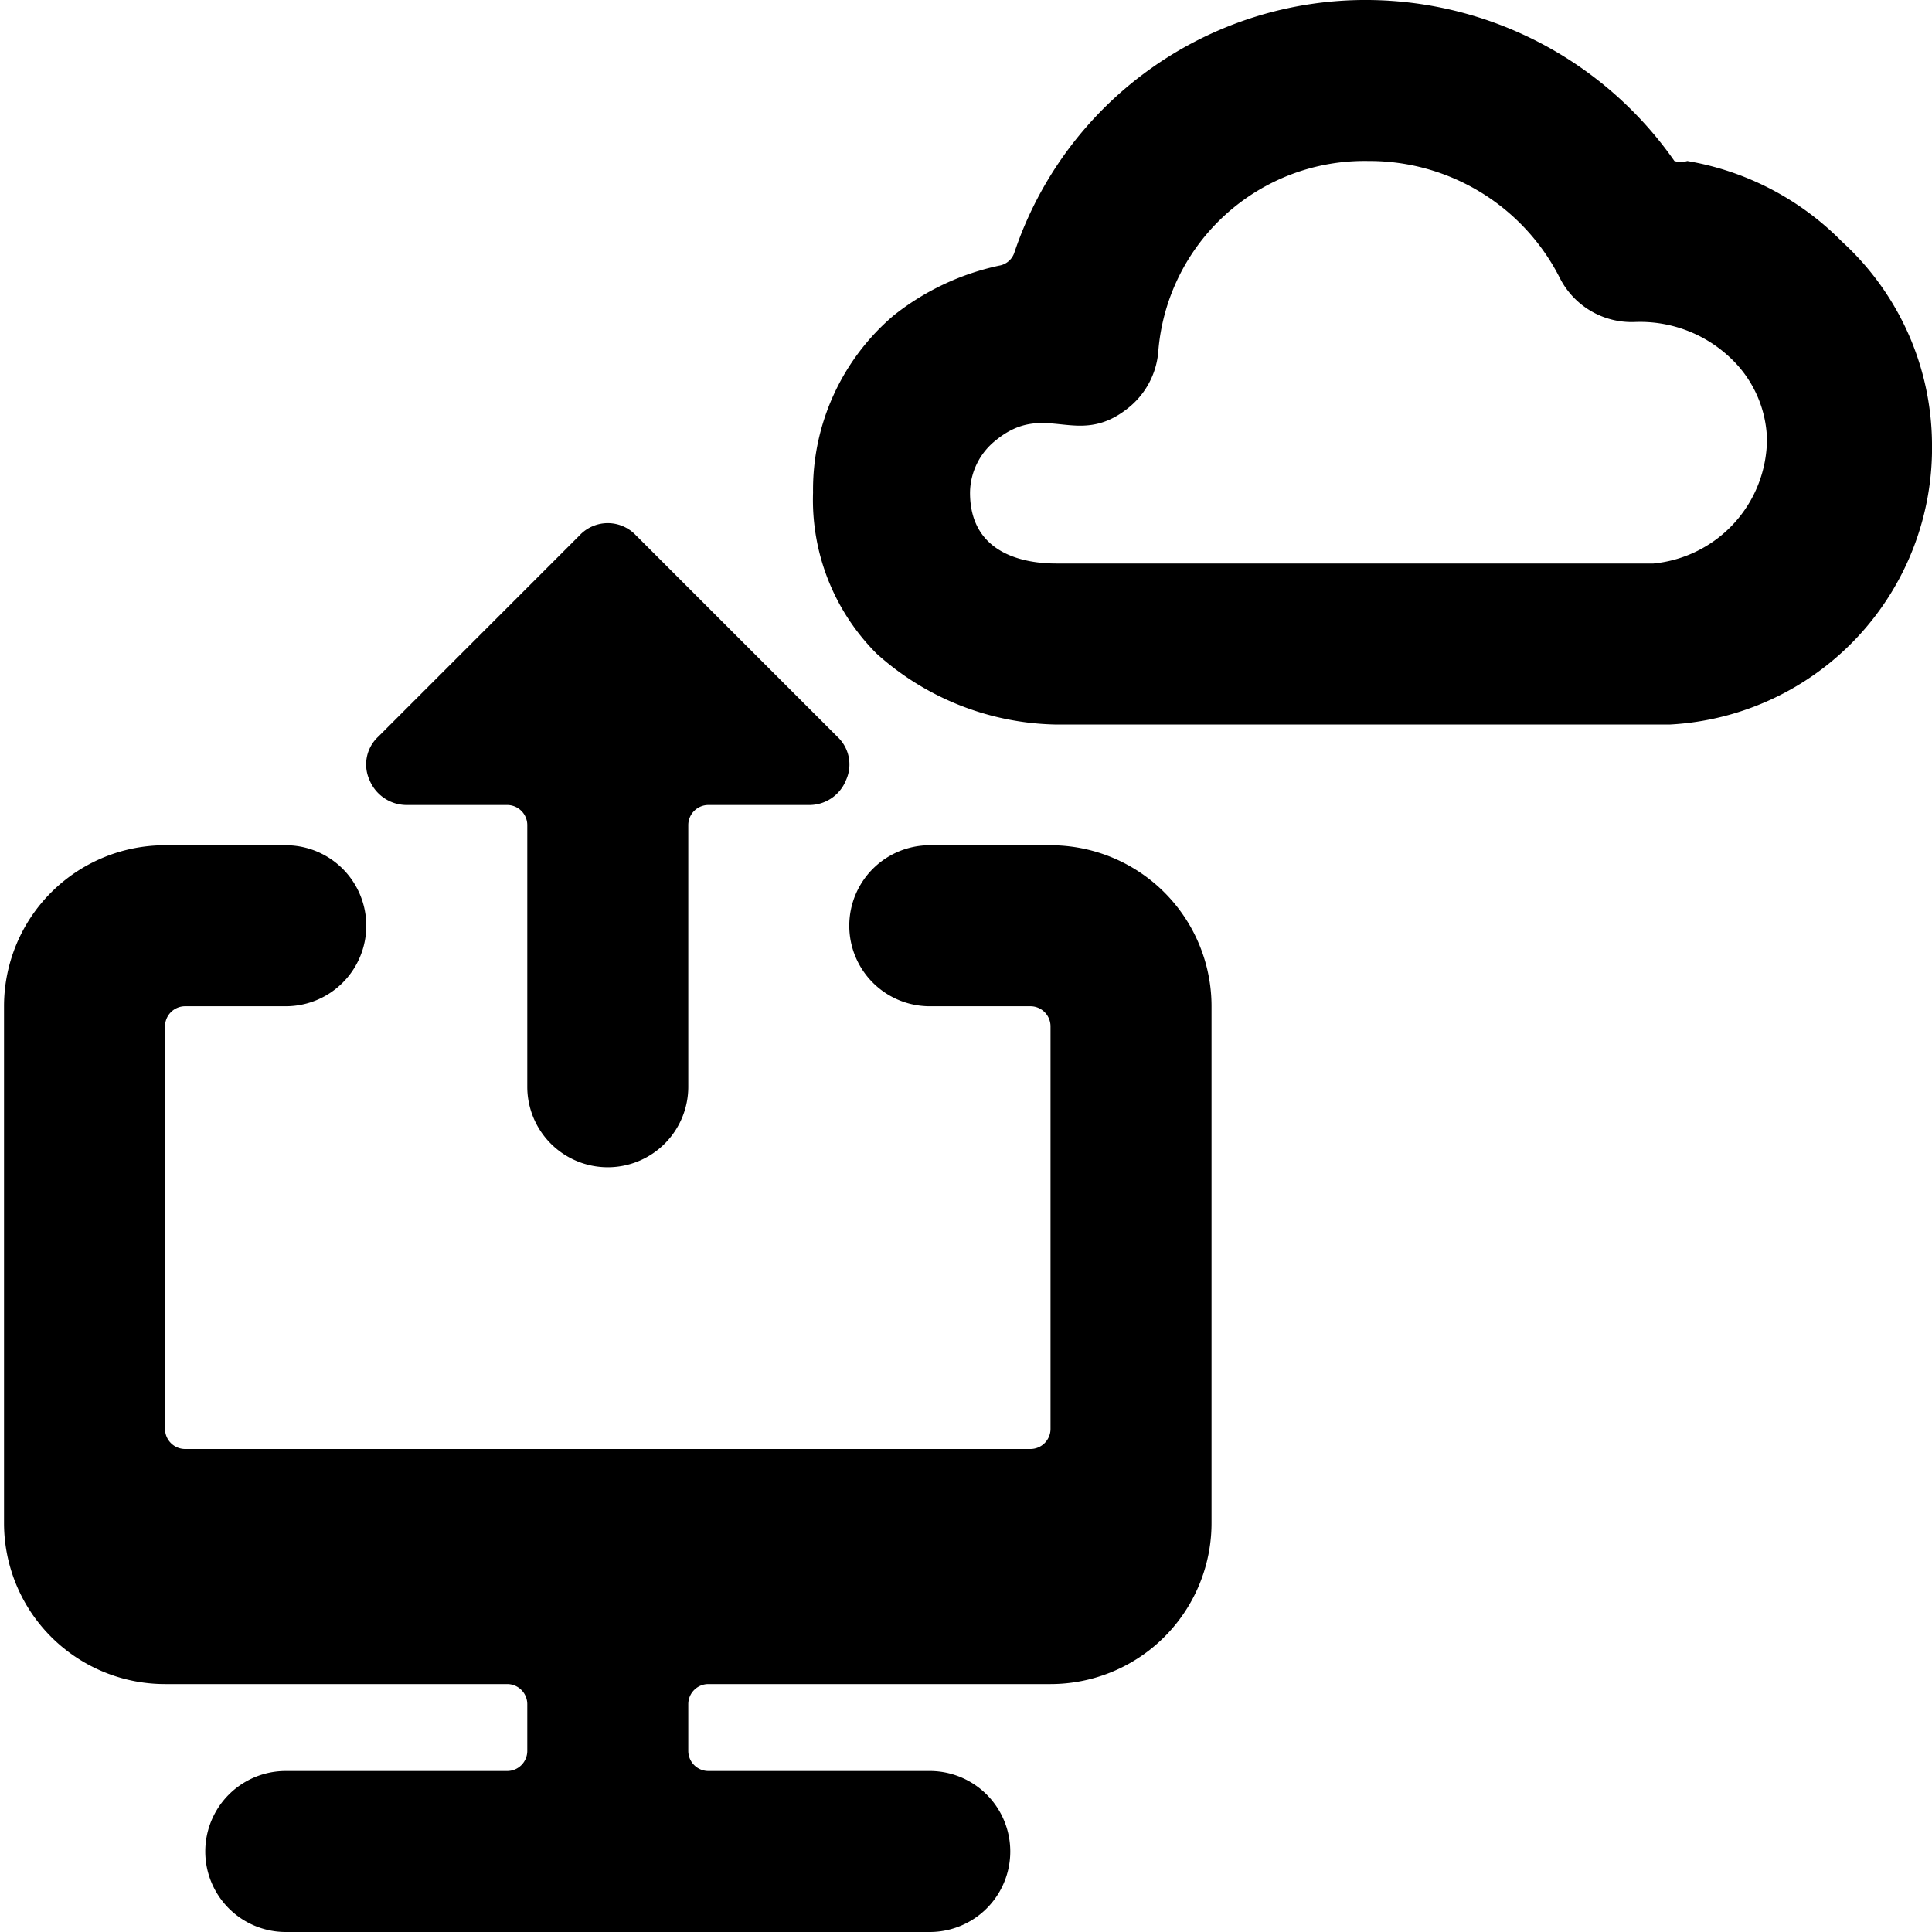
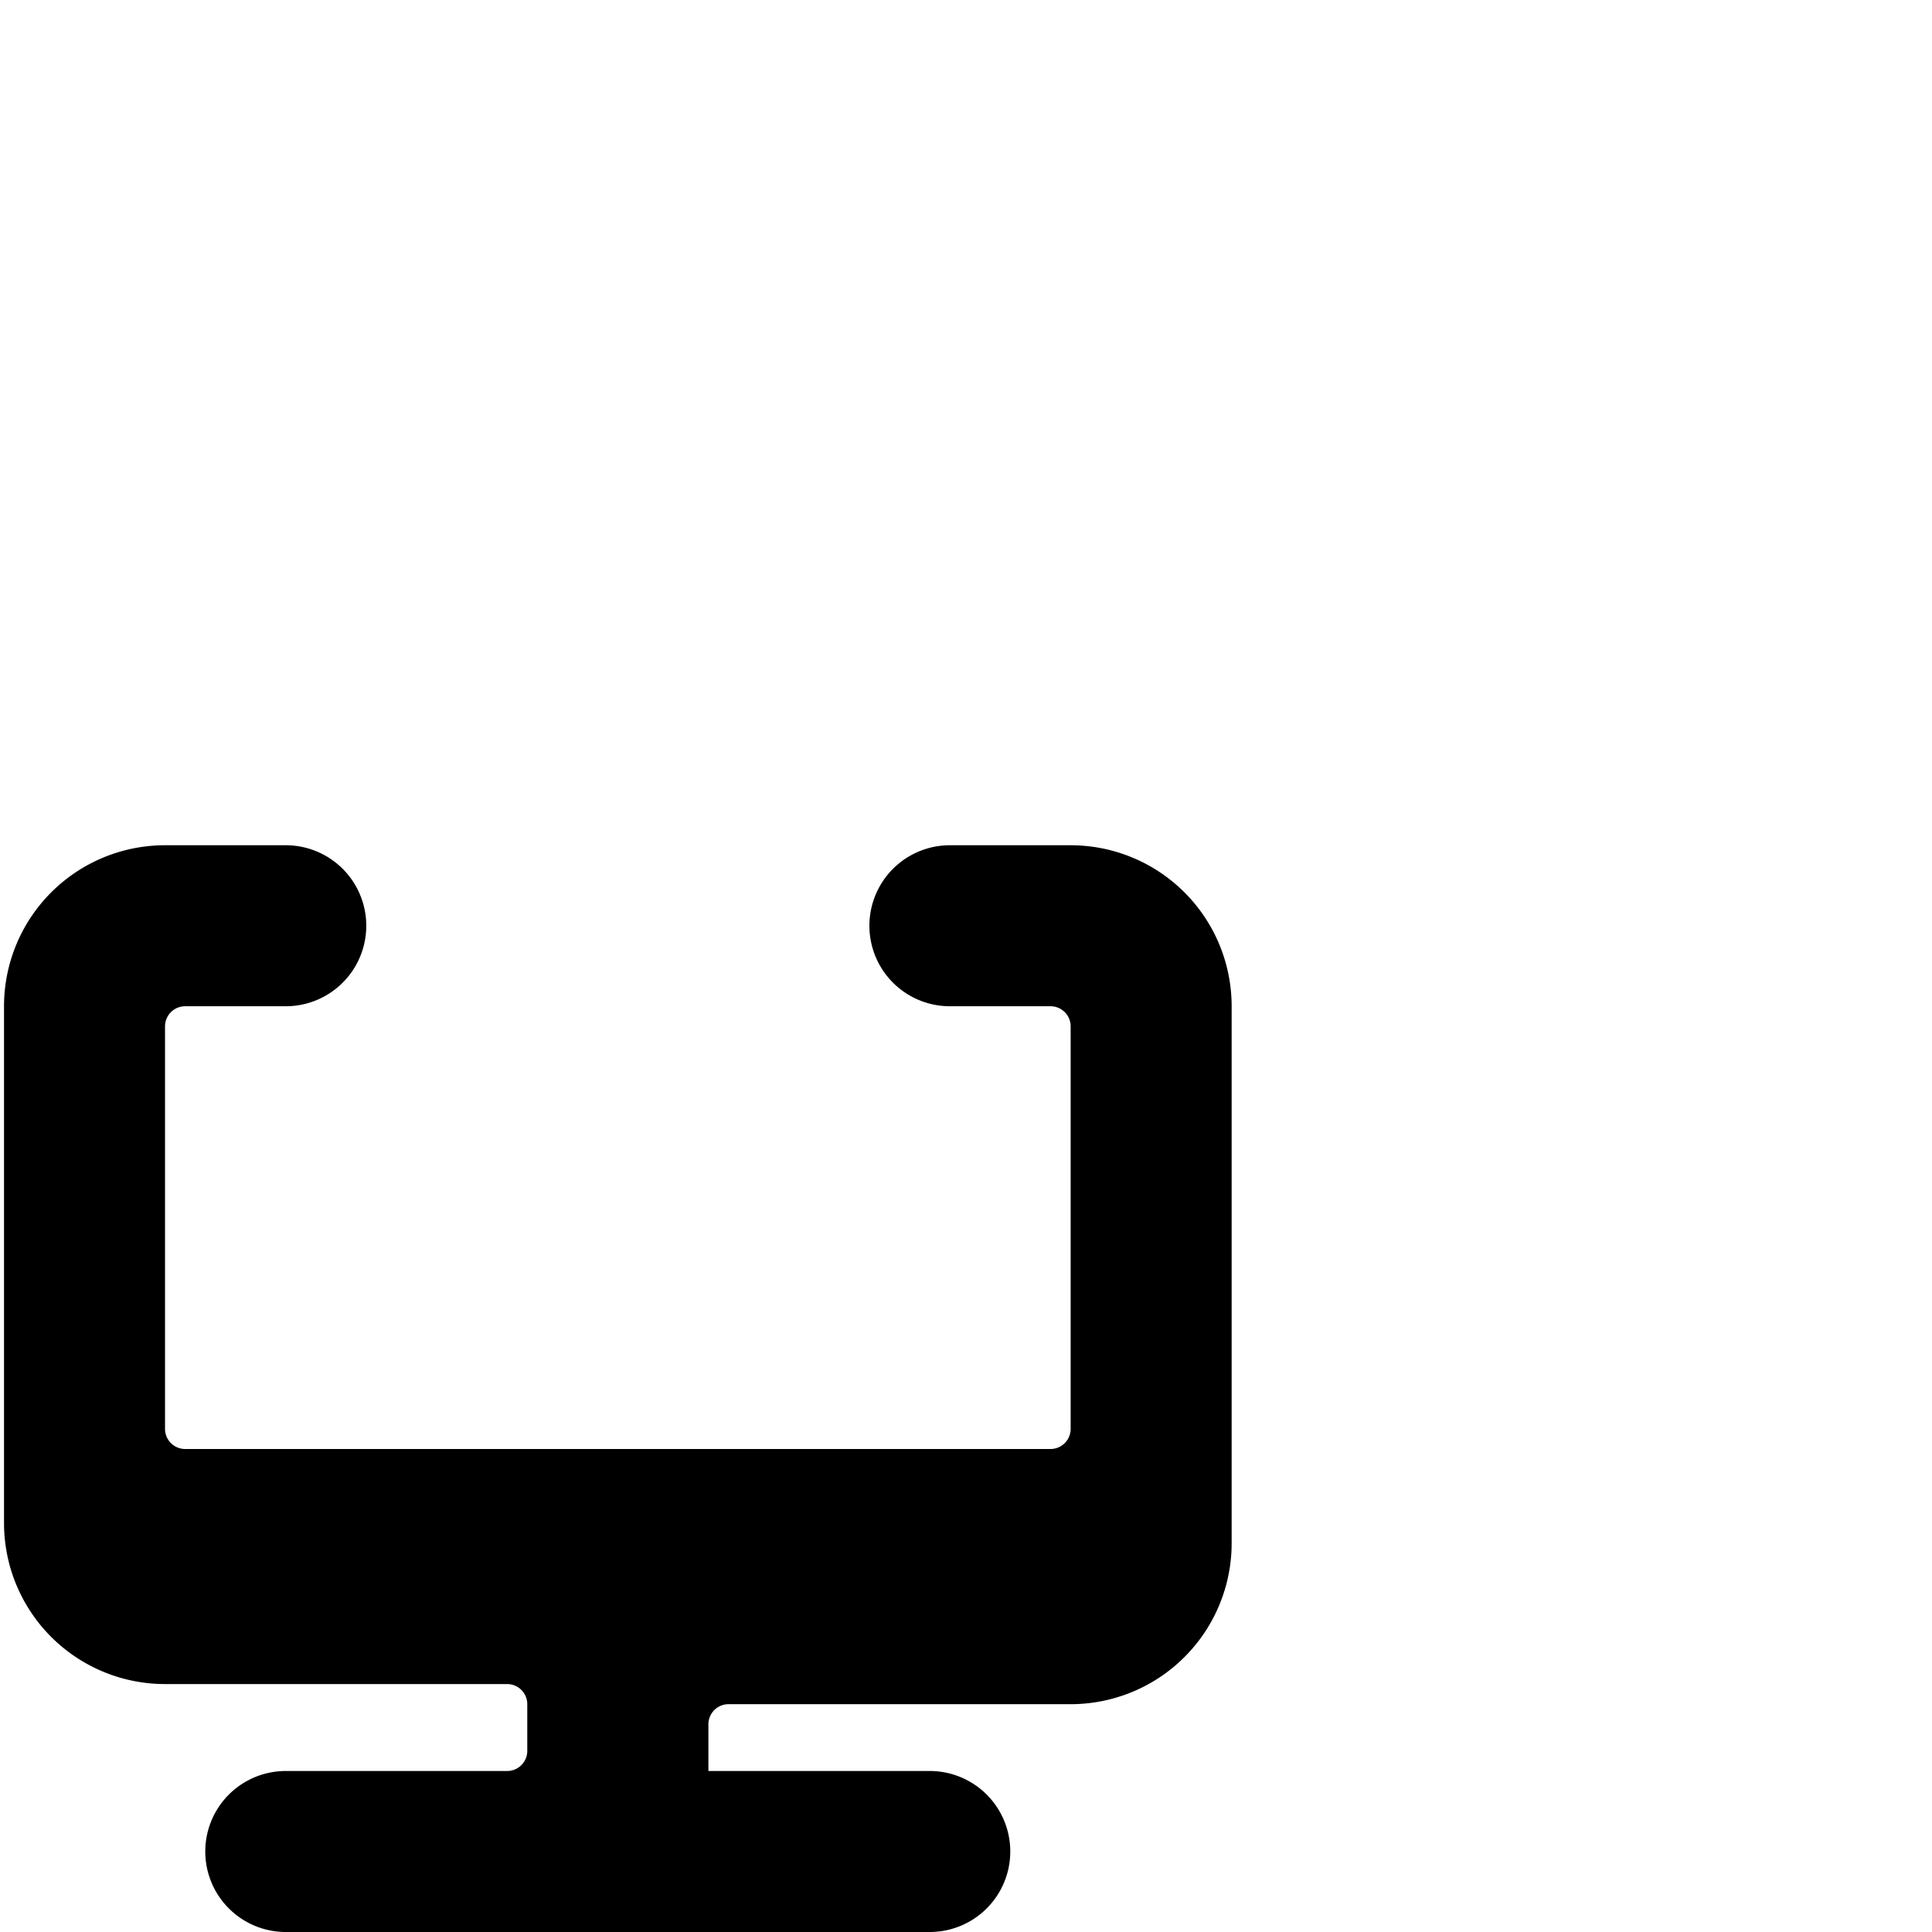
<svg xmlns="http://www.w3.org/2000/svg" viewBox="0 0 24 24">
  <g>
-     <path d="M13.1 9h7.65A3.44 3.44 0 0 0 24 5.5 3.43 3.43 0 0 0 22.88 3a3.52 3.52 0 0 0 -1.92 -1 0.27 0.27 0 0 1 -0.16 0A4.68 4.68 0 0 0 17 0a4.6 4.6 0 0 0 -4.4 3.14 0.24 0.24 0 0 1 -0.19 0.16 3.17 3.17 0 0 0 -1.31 0.62 2.84 2.84 0 0 0 -1 2.2 2.7 2.7 0 0 0 0.79 2A3.42 3.42 0 0 0 13.1 9Zm-0.73 -3.53c0.61 -0.5 1 0.1 1.63 -0.39a1 1 0 0 0 0.39 -0.73A2.57 2.57 0 0 1 17 2a2.65 2.65 0 0 1 2.37 1.44 1 1 0 0 0 0.94 0.56 1.63 1.63 0 0 1 1.19 0.45 1.44 1.44 0 0 1 0.45 1A1.56 1.56 0 0 1 20.54 7h-7.42c-0.4 0 -1.07 -0.12 -1.07 -0.88a0.84 0.84 0 0 1 0.32 -0.65Z" fill="#000000" stroke-width="1" />
-     <path d="M7.55 14.5a1 1 0 0 0 1 -1v-3.25A0.25 0.25 0 0 1 8.8 10h1.25a0.49 0.49 0 0 0 0.46 -0.31 0.47 0.47 0 0 0 -0.11 -0.54l-2.5 -2.5a0.48 0.48 0 0 0 -0.7 0l-2.5 2.5a0.47 0.47 0 0 0 -0.11 0.54 0.5 0.5 0 0 0 0.46 0.31H6.3a0.25 0.25 0 0 1 0.25 0.25v3.25a1 1 0 0 0 1 1Z" fill="#000000" stroke-width="1" />
-     <path d="M0.05 18.92a2 2 0 0 0 2 2H6.3a0.25 0.25 0 0 1 0.25 0.25v0.58a0.25 0.25 0 0 1 -0.25 0.25H3.55a1 1 0 0 0 0 2h8a1 1 0 0 0 0 -2H8.8a0.25 0.25 0 0 1 -0.25 -0.25v-0.58a0.25 0.25 0 0 1 0.25 -0.25h4.25a2 2 0 0 0 2 -2V12.5a2 2 0 0 0 -2 -2h-1.5a1 1 0 0 0 0 2h1.25a0.25 0.25 0 0 1 0.25 0.25v5a0.25 0.25 0 0 1 -0.25 0.25H2.3a0.25 0.25 0 0 1 -0.25 -0.25v-5a0.25 0.25 0 0 1 0.25 -0.25h1.25a1 1 0 1 0 0 -2h-1.5a2 2 0 0 0 -2 2Z" fill="#000000" stroke-width="1" />
+     <path d="M0.05 18.92a2 2 0 0 0 2 2H6.3a0.25 0.25 0 0 1 0.25 0.25v0.58a0.25 0.25 0 0 1 -0.25 0.25H3.55a1 1 0 0 0 0 2h8a1 1 0 0 0 0 -2H8.8v-0.58a0.25 0.25 0 0 1 0.25 -0.25h4.25a2 2 0 0 0 2 -2V12.5a2 2 0 0 0 -2 -2h-1.5a1 1 0 0 0 0 2h1.25a0.25 0.25 0 0 1 0.25 0.25v5a0.25 0.25 0 0 1 -0.25 0.25H2.3a0.25 0.25 0 0 1 -0.25 -0.25v-5a0.25 0.25 0 0 1 0.25 -0.25h1.25a1 1 0 1 0 0 -2h-1.5a2 2 0 0 0 -2 2Z" fill="#000000" stroke-width="1" />
  </g>
</svg>